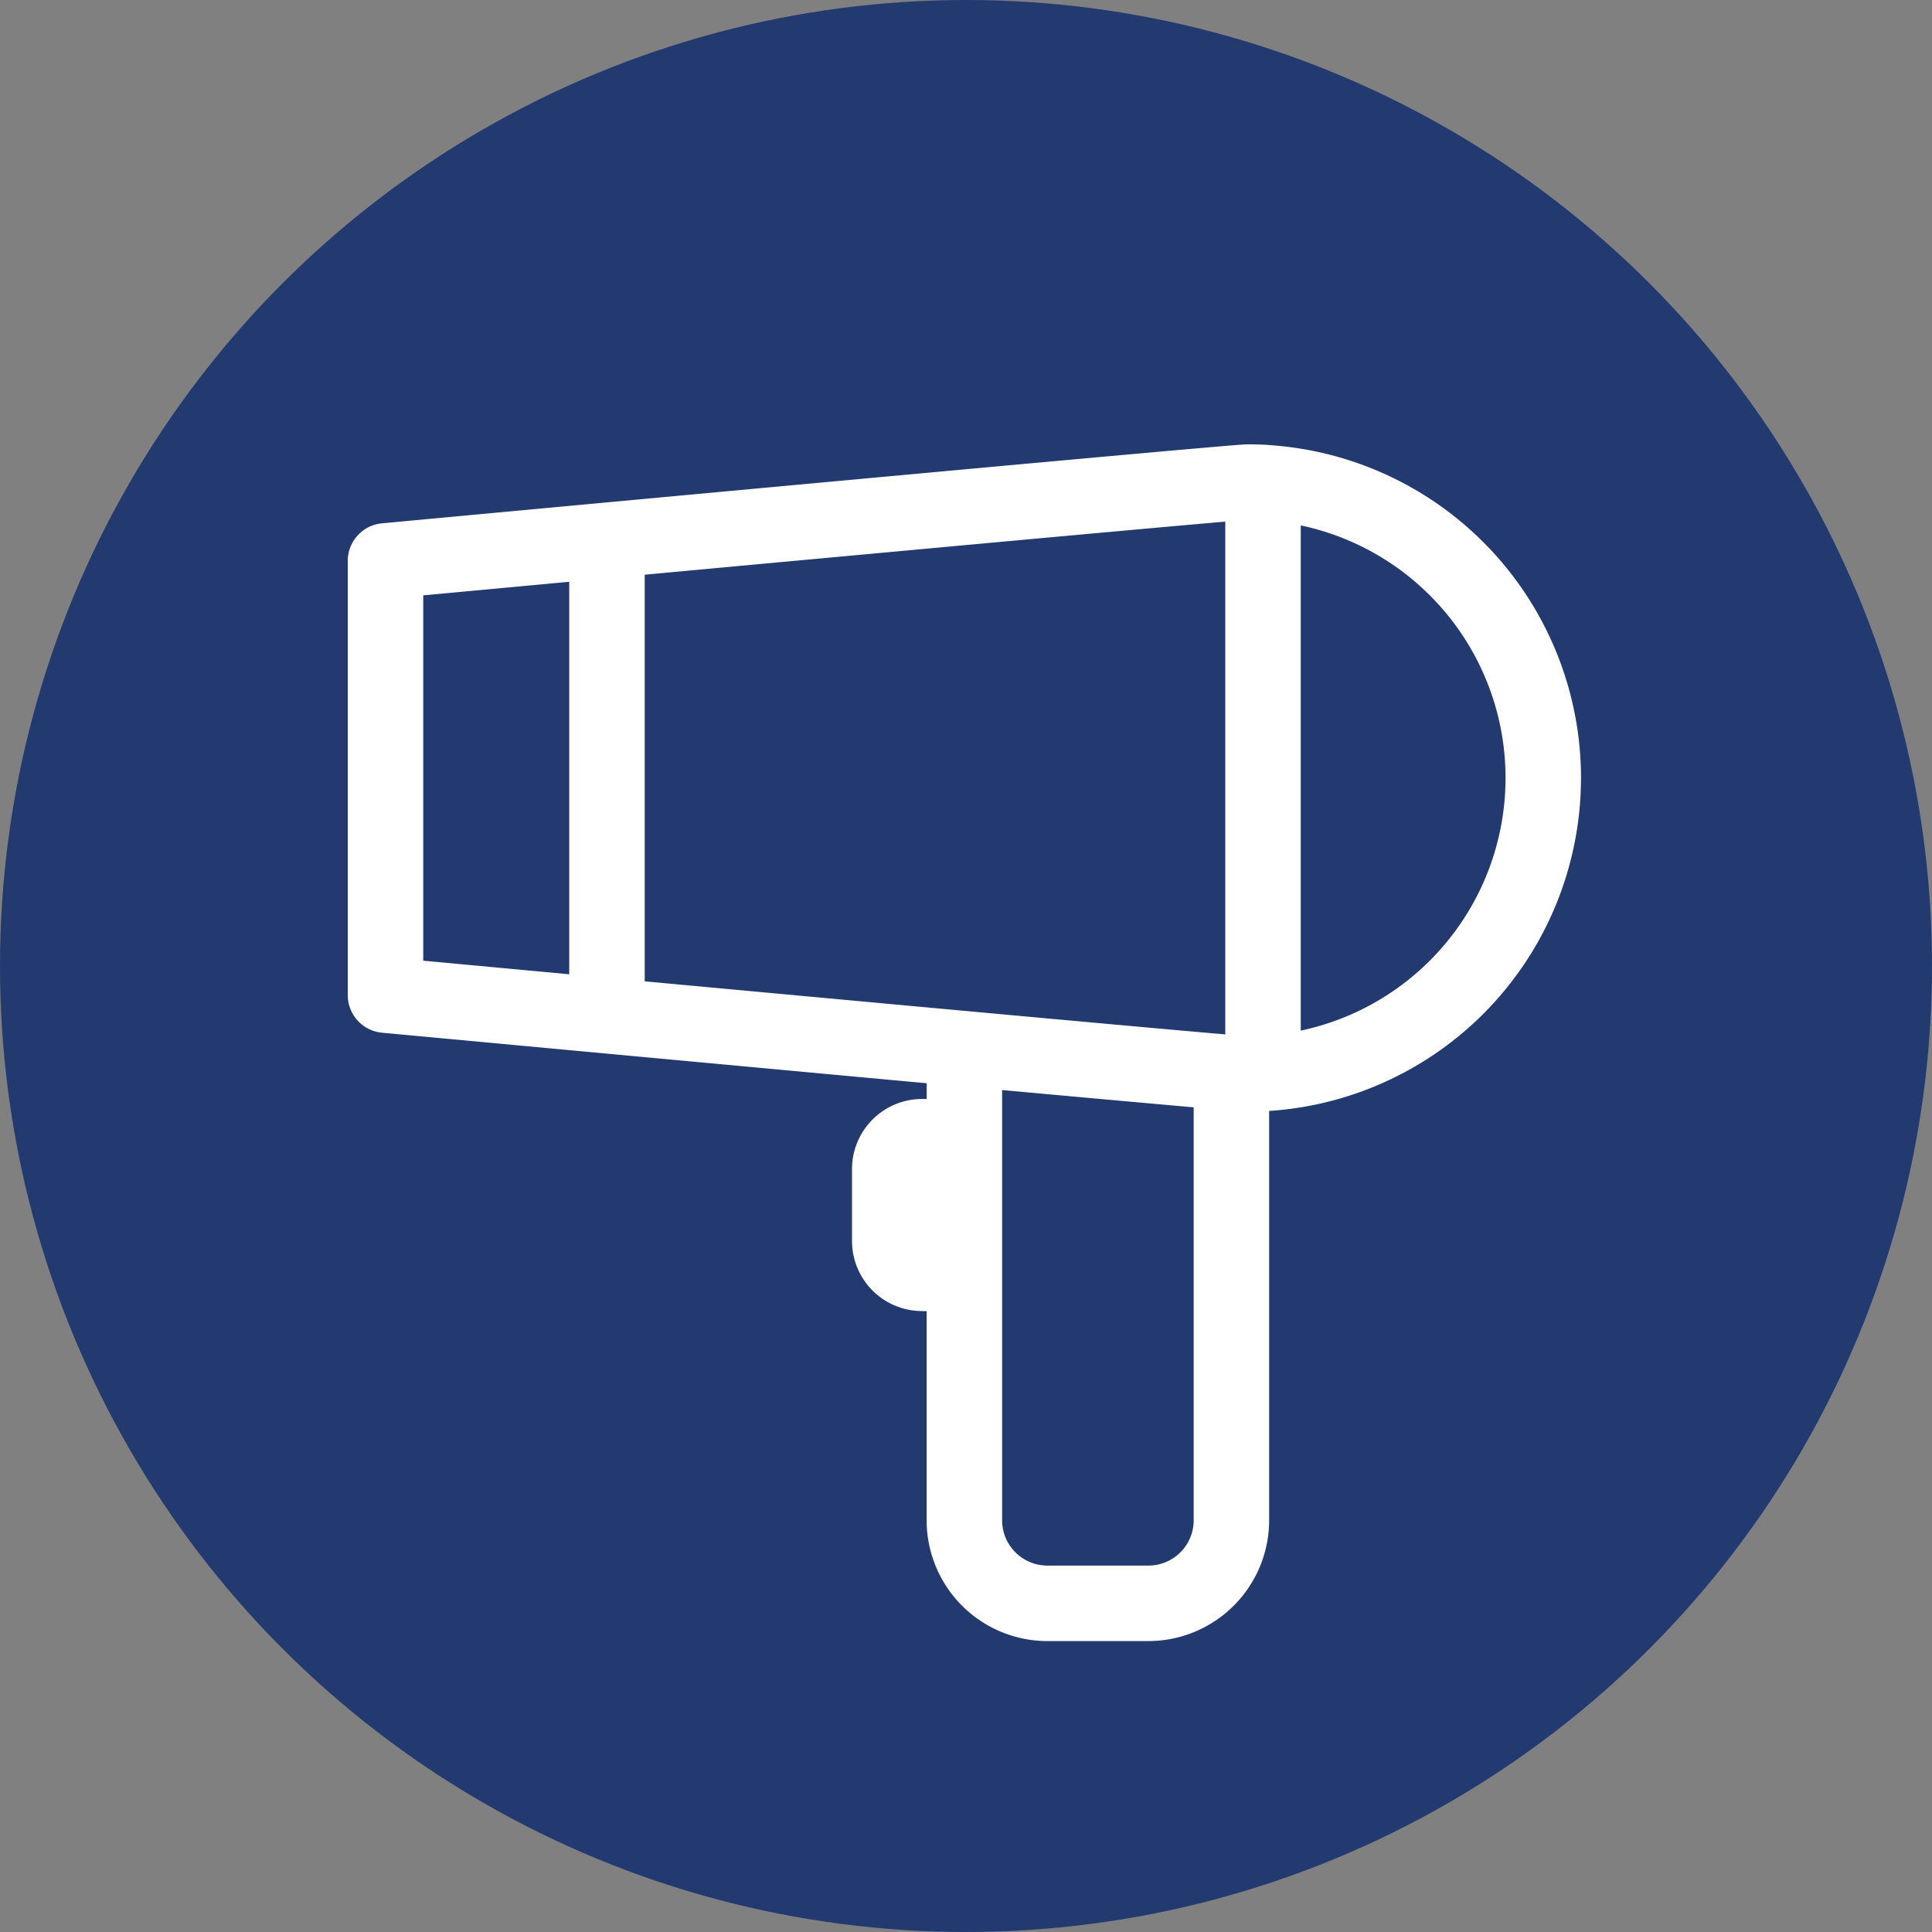
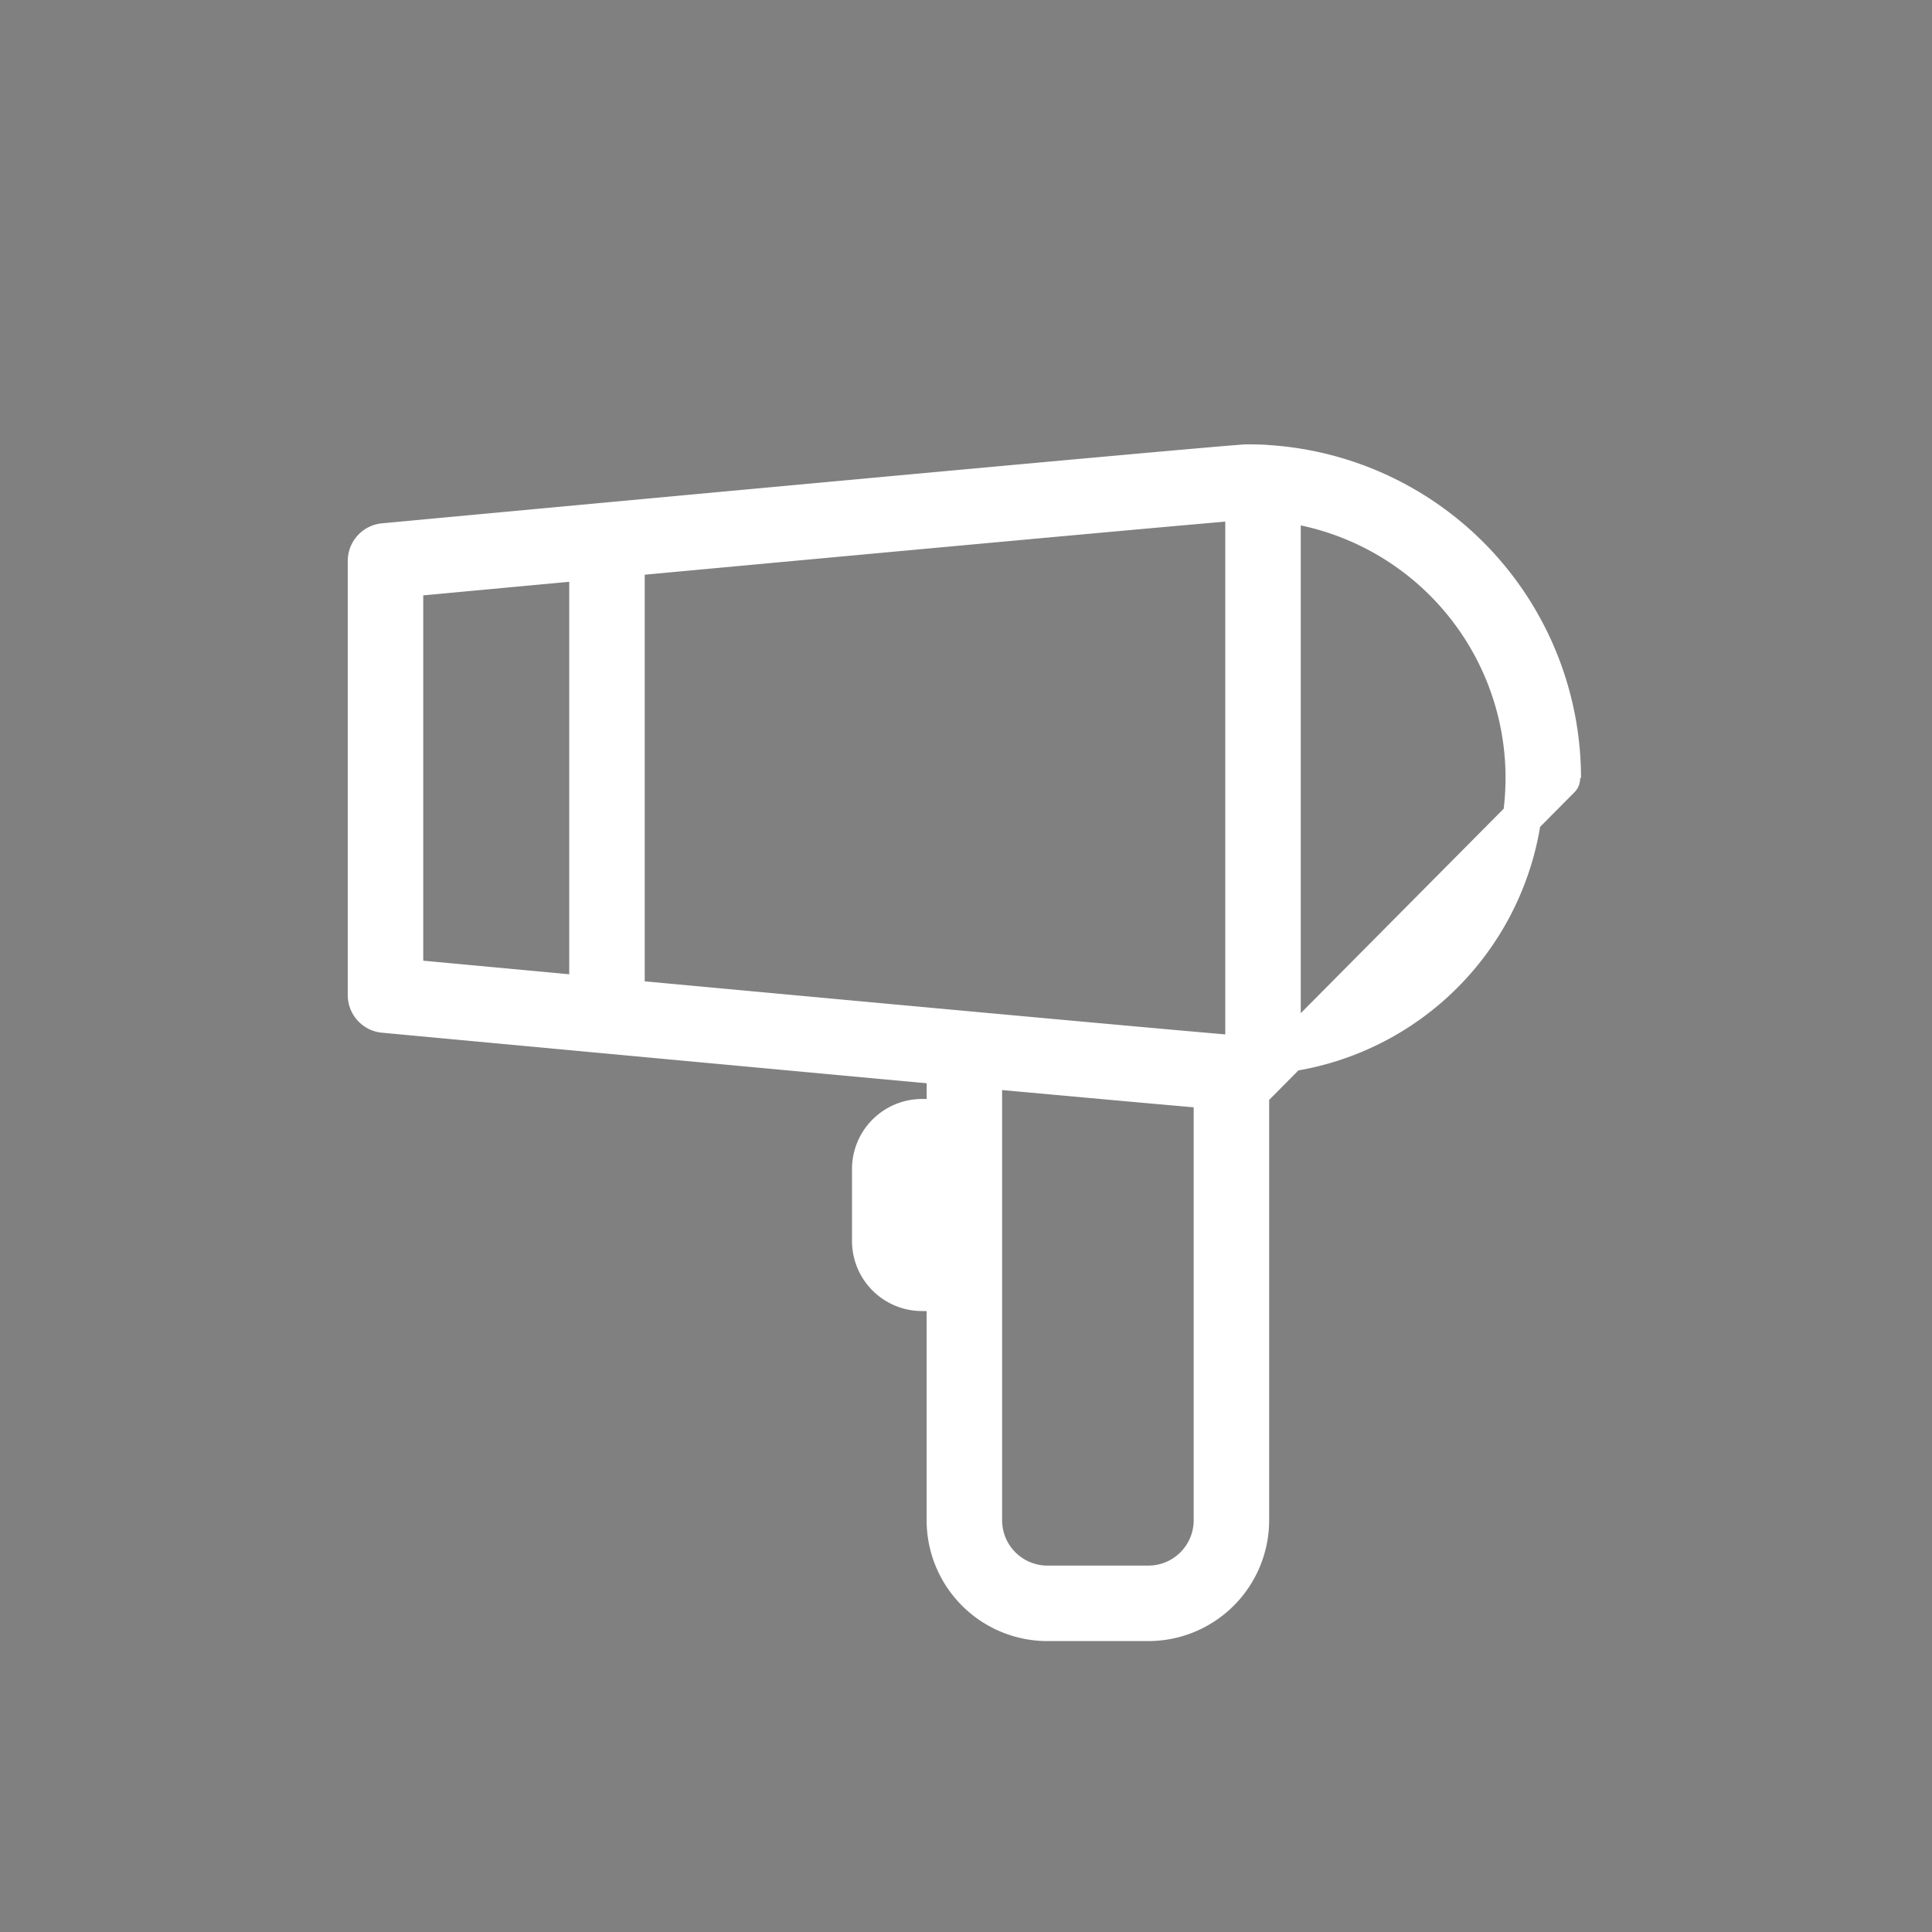
<svg xmlns="http://www.w3.org/2000/svg" width="100" height="100" viewBox="0 0 100 100">
  <rect x="0" y="0" width="100" height="100" fill="#808080" stroke="none" />
  <g id="グループ_79287" data-name="グループ 79287" transform="translate(-1230 -4119)">
-     <circle id="楕円形_48" data-name="楕円形 48" cx="50" cy="50" r="50" transform="translate(1230 4119)" fill="#223a70" />
    <g id="グループ_1" data-name="グループ 1" transform="translate(1212.5 4103.025)">
-       <path id="パス_1" data-name="パス 1" d="M98.333,56.227A16.273,16.273,0,0,0,83.122,40.01c-.314-.037-1.1-.036-1.122-.034-2.13.12-40.228,3.67-44.635,4.082a.953.953,0,0,0-.865.949V67.483a.954.954,0,0,0,.865.949c2.632.245,17.273,1.61,29.1,2.7v2.726H65.225A2.627,2.627,0,0,0,62.6,76.478v3.733a2.627,2.627,0,0,0,2.624,2.624h1.238V94.667a5.256,5.256,0,0,0,5.25,5.25h5.229a5.256,5.256,0,0,0,5.25-5.25V72.514a16.272,16.272,0,0,0,16.14-16.252s0-.01,0-.017S98.333,56.232,98.333,56.227ZM49.87,67.68V44.81c14.033-1.3,30.162-2.787,32.05-2.92V70.6C79.963,70.46,63.871,68.979,49.87,67.68Zm-11.463-21.8,9.556-.889V67.5l-9.556-.889ZM65.225,80.929a.718.718,0,0,1-.717-.718V76.478a.718.718,0,0,1,.717-.718h1.238v5.168ZM76.942,98.01H71.713a3.347,3.347,0,0,1-3.344-3.343V71.3c5.151.472,9.567.871,11.916,1.073V94.667A3.347,3.347,0,0,1,76.942,98.01ZM96.426,56.262A14.367,14.367,0,0,1,83.827,70.5V41.99a14.362,14.362,0,0,1,12.6,14.224c0,.007,0,.023,0,.031Z" fill="#fff" stroke="#fff" stroke-width="2" />
+       <path id="パス_1" data-name="パス 1" d="M98.333,56.227A16.273,16.273,0,0,0,83.122,40.01c-.314-.037-1.1-.036-1.122-.034-2.13.12-40.228,3.67-44.635,4.082a.953.953,0,0,0-.865.949V67.483a.954.954,0,0,0,.865.949c2.632.245,17.273,1.61,29.1,2.7v2.726H65.225A2.627,2.627,0,0,0,62.6,76.478v3.733a2.627,2.627,0,0,0,2.624,2.624h1.238V94.667a5.256,5.256,0,0,0,5.25,5.25h5.229a5.256,5.256,0,0,0,5.25-5.25V72.514s0-.01,0-.017S98.333,56.232,98.333,56.227ZM49.87,67.68V44.81c14.033-1.3,30.162-2.787,32.05-2.92V70.6C79.963,70.46,63.871,68.979,49.87,67.68Zm-11.463-21.8,9.556-.889V67.5l-9.556-.889ZM65.225,80.929a.718.718,0,0,1-.717-.718V76.478a.718.718,0,0,1,.717-.718h1.238v5.168ZM76.942,98.01H71.713a3.347,3.347,0,0,1-3.344-3.343V71.3c5.151.472,9.567.871,11.916,1.073V94.667A3.347,3.347,0,0,1,76.942,98.01ZM96.426,56.262A14.367,14.367,0,0,1,83.827,70.5V41.99a14.362,14.362,0,0,1,12.6,14.224c0,.007,0,.023,0,.031Z" fill="#fff" stroke="#fff" stroke-width="2" />
    </g>
  </g>
</svg>